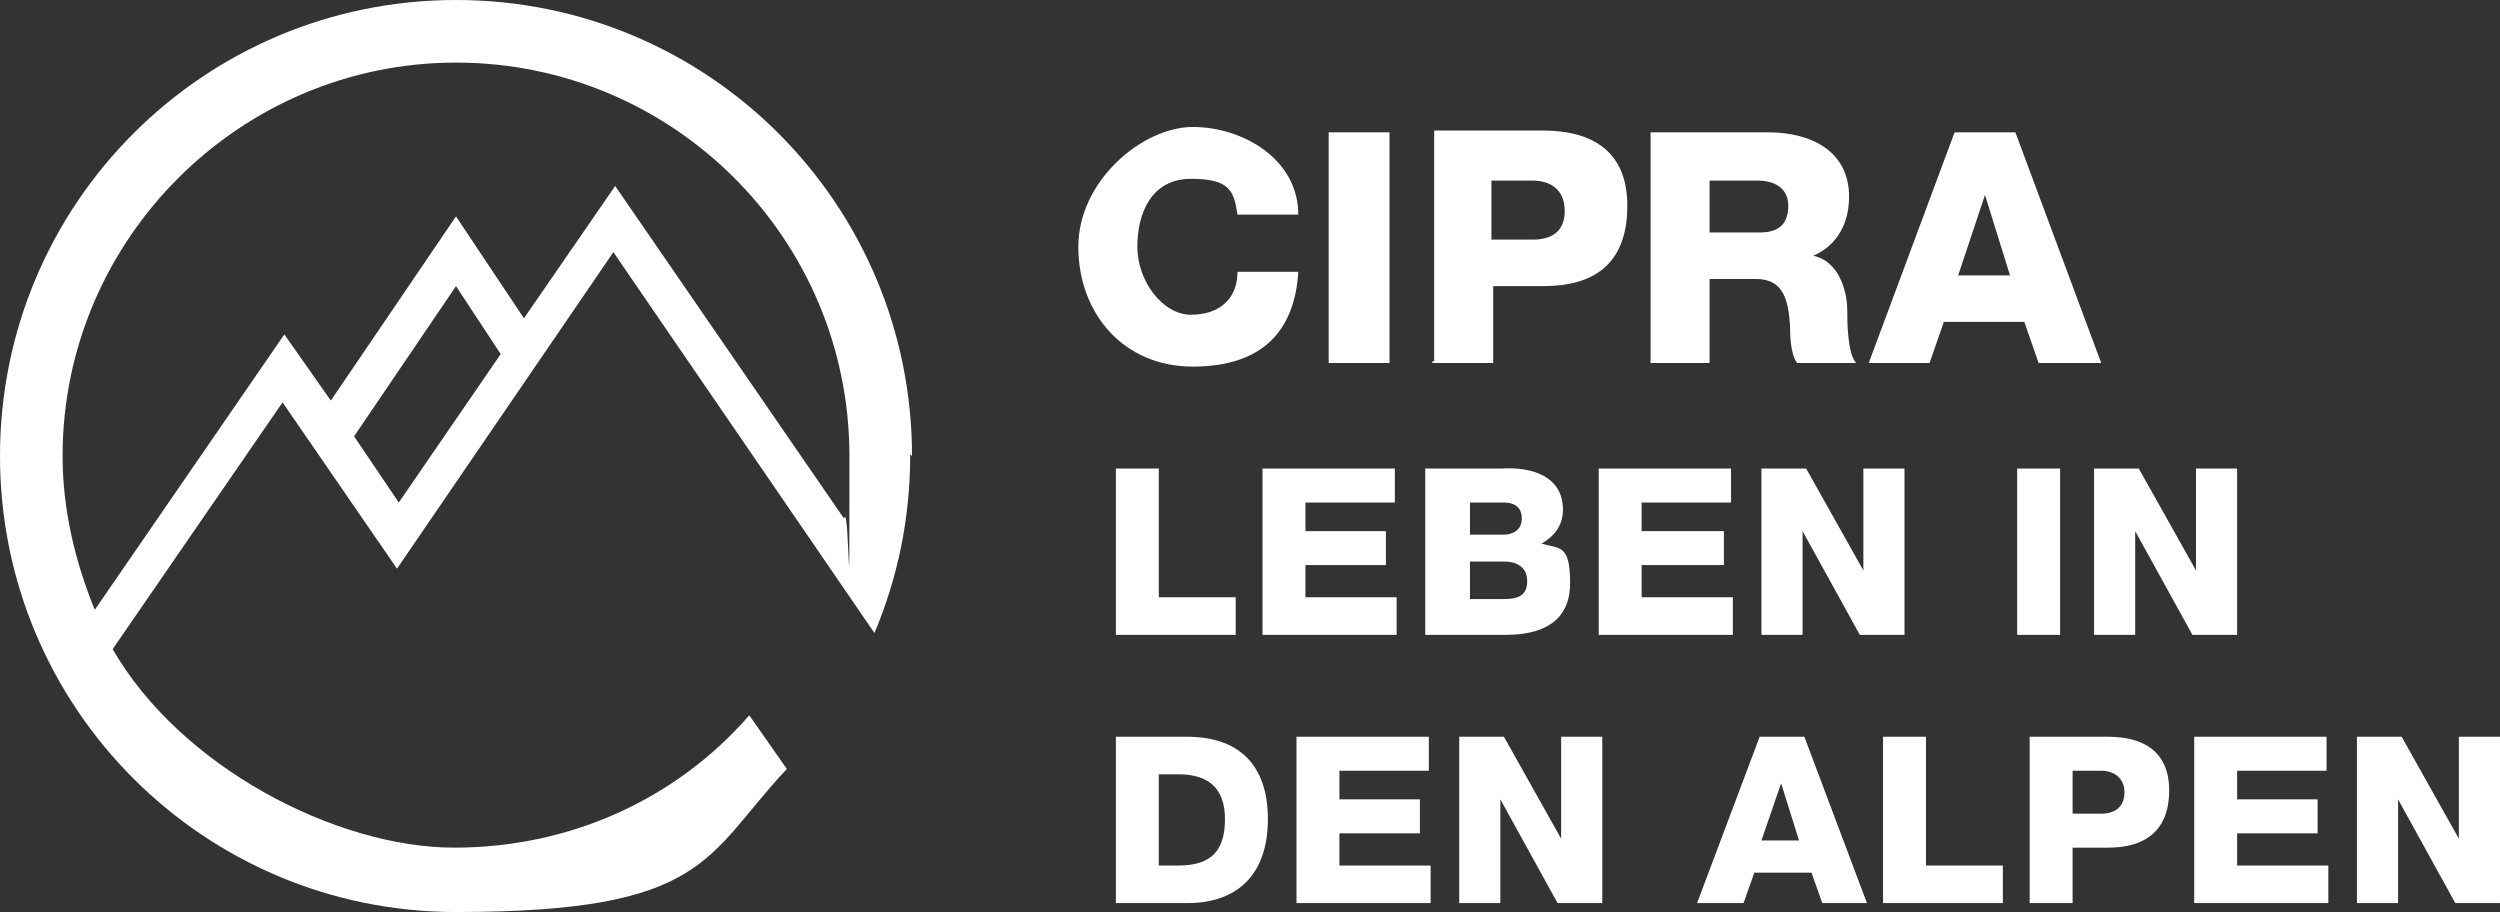
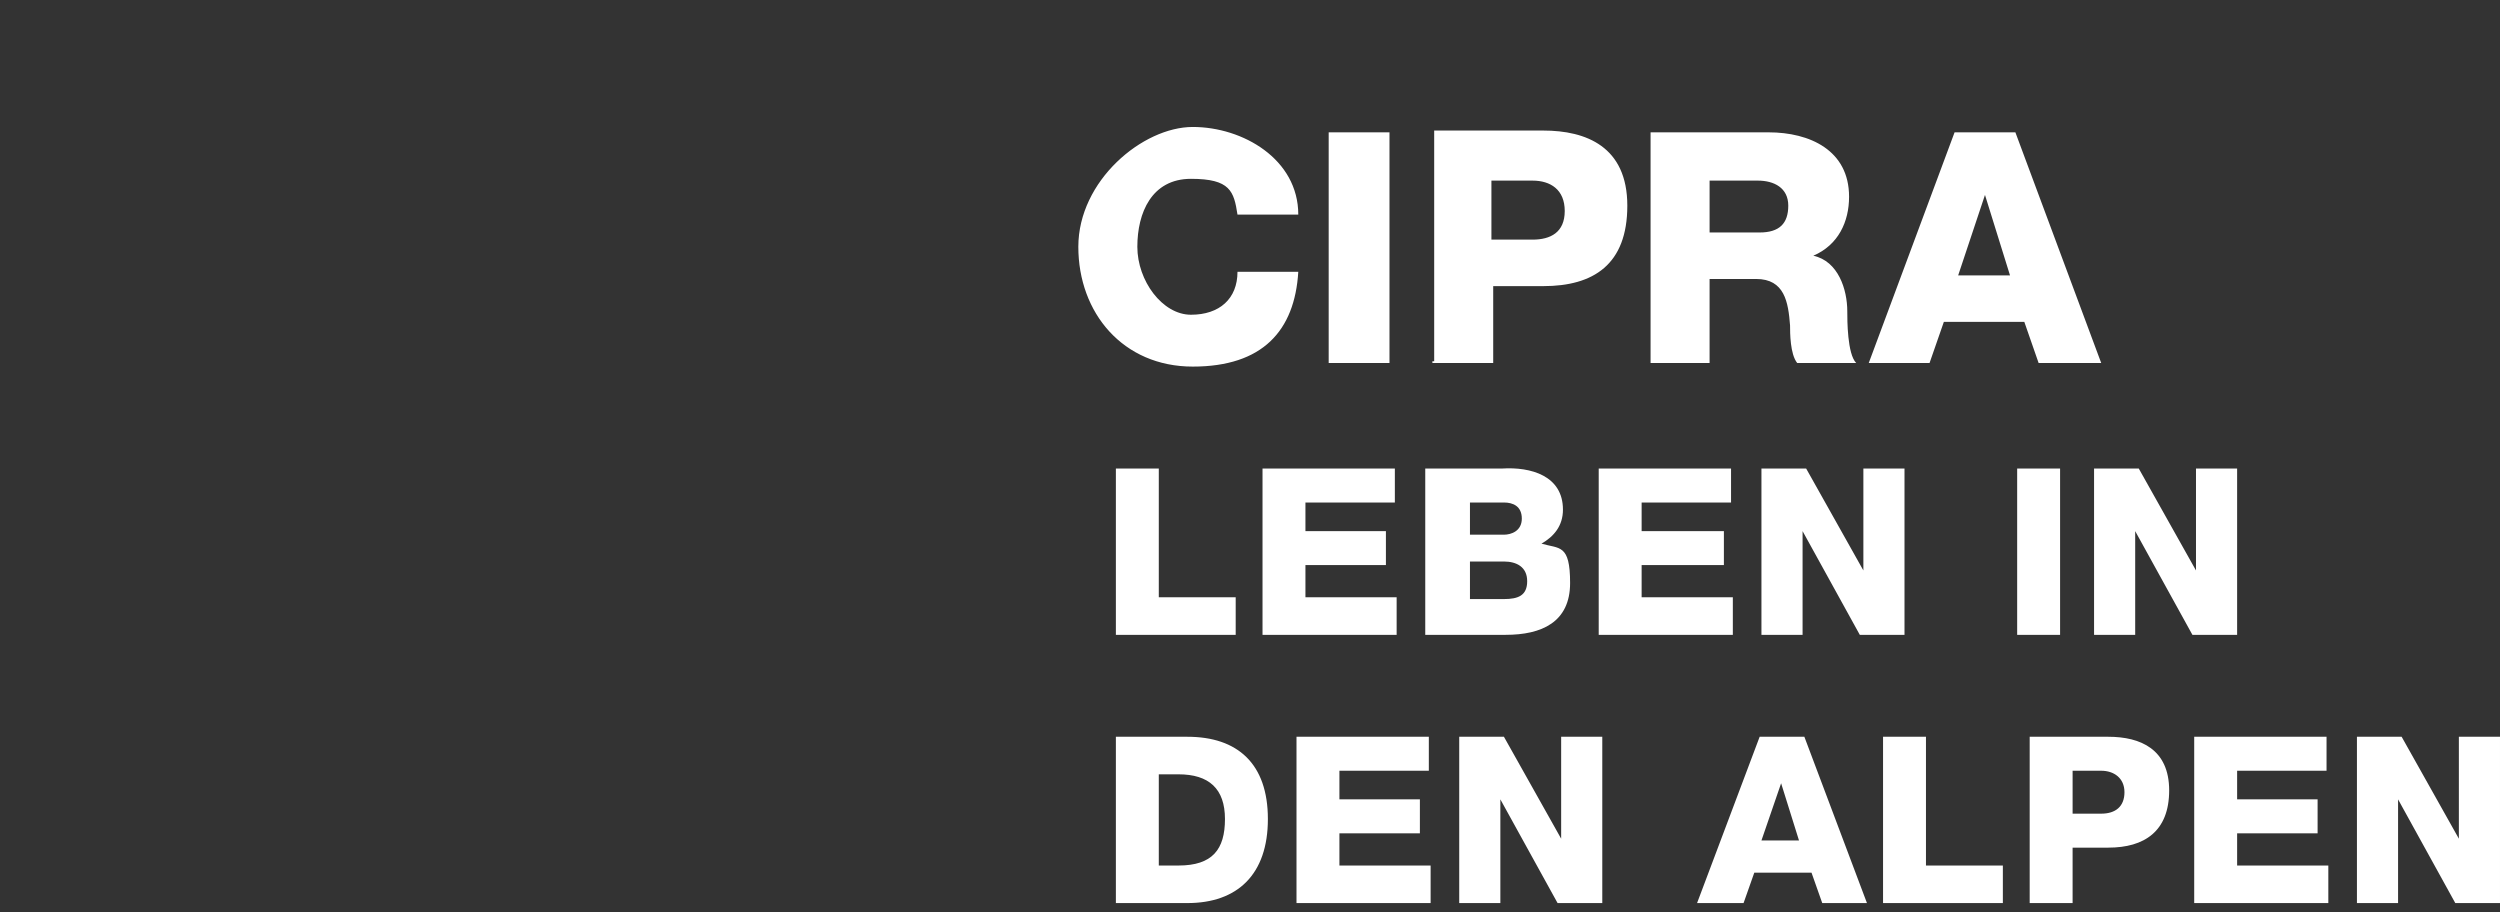
<svg xmlns="http://www.w3.org/2000/svg" id="Ebene_1" version="1.1" viewBox="0 0 139.8 51">
  <rect x="0" y="0" width="139.8" height="51" fill="#333333" stroke="none" />
  <defs>
    <style>
      .st0 {
        fill: #fff;
      }
    </style>
  </defs>
  <g id="Layer_1">
    <g>
-       <path class="st0" d="M51,25.5C51,11.4,39.6,0,25.5,0S0,11.4,0,25.5s11.4,25.5,25.5,25.5,13.9-3.1,18.5-8l-2.1-3c-4,4.6-9.9,7.4-16.5,7.4s-15.3-4.5-19.1-11.1l9.5-13.8,6.4,9.3,12.1-17.7,14.6,21.3c1.3-3.1,2-6.4,2-10h0ZM22.3,28.1l-2.5-3.7,5.7-8.4,2.5,3.8s-5.7,8.3-5.7,8.3ZM29.3,17.8l-3.8-5.7-7,10.3-2.6-3.7-10.6,15.4c-1.1-2.7-1.8-5.6-1.8-8.6,0-12.1,9.9-22,22-22s22,9.8,22,22,0,2.3-.3,3.5l-12.8-18.6s-5.1,7.4-5.1,7.4Z" />
      <path class="st0" d="M104.4,20.3h3.5l.8-2.3h4.5l.8,2.3h3.5l-4.8-12.9h-3.4l-4.8,12.9h0ZM111,10.9h0l1.4,4.5h-2.9l1.5-4.5ZM95.6,10.1h2.7c.9,0,1.7.4,1.7,1.4s-.5,1.5-1.6,1.5h-2.8s0-2.9,0-2.9ZM92.2,20.3h3.4v-4.7h2.6c1.6,0,1.8,1.3,1.9,2.6,0,.4,0,1.6.4,2.1h3.3c-.5-.5-.5-2.4-.5-2.9,0-1.2-.5-2.8-1.9-3.1h0c1.4-.6,2-1.9,2-3.3,0-2.6-2.2-3.6-4.5-3.6h-6.6v12.9h-.1ZM83.4,10.1h2.3c1,0,1.8.5,1.8,1.7s-.8,1.6-1.8,1.6h-2.3v-3.3ZM80.1,20.3h3.4v-4.3h2.8c2.8,0,4.7-1.2,4.7-4.5s-2.3-4.2-4.7-4.2h-6.1v12.9h-.1ZM74.3,20.3h3.4V7.4h-3.4v12.9ZM72.6,12c0-3.1-3.1-4.9-5.9-4.9s-6.4,3-6.4,6.7,2.5,6.7,6.4,6.7,5.7-2,5.9-5.3h-3.4c0,1.5-1,2.4-2.6,2.4s-3-1.9-3-3.8.8-3.8,3-3.8,2.4.7,2.6,2h3.4Z" />
      <path class="st0" d="M131.8,50.5h2.3v-5.8h0l3.2,5.8h2.5v-9.3h-2.3v5.7h0l-3.2-5.7h-2.5v9.3ZM122.7,50.5h7.5v-2.1h-5.1v-1.8h4.5v-1.9h-4.5v-1.6h5v-1.9h-7.4s0,9.3,0,9.3ZM115.9,43.1h1.6c.7,0,1.3.4,1.3,1.2s-.5,1.2-1.3,1.2h-1.6v-2.4ZM113.5,50.5h2.4v-3.1h2c2,0,3.4-.9,3.4-3.2s-1.6-3-3.4-3h-4.4v9.3ZM105.3,50.5h6.7v-2.1h-4.3v-7.2h-2.4s0,9.3,0,9.3ZM95,50.5h2.5l.6-1.7h3.2l.6,1.7h2.5l-3.5-9.3h-2.5l-3.5,9.3h.1ZM99.6,43.8h0l1,3.2h-2.1l1.1-3.2ZM81.6,50.5h2.3v-5.8h0l3.2,5.8h2.5v-9.3h-2.3v5.7h0l-3.2-5.7h-2.5v9.3ZM72.5,50.5h7.5v-2.1h-5.1v-1.8h4.5v-1.9h-4.5v-1.6h5v-1.9h-7.4v9.3ZM64.8,43.3h1.1c1.7,0,2.6.8,2.6,2.5s-.7,2.6-2.6,2.6h-1.1v-5.1ZM62.4,50.5h4c2.8,0,4.5-1.6,4.5-4.7s-1.7-4.6-4.5-4.6h-4v9.3Z" />
      <path class="st0" d="M117.1,35.5h2.3v-5.8h0l3.2,5.8h2.5v-9.3h-2.3v5.7h0l-3.2-5.7h-2.5v9.3ZM112.8,35.5h2.4v-9.3h-2.4v9.3ZM98.5,35.5h2.3v-5.8h0l3.2,5.8h2.5v-9.3h-2.3v5.7h0l-3.2-5.7h-2.5v9.3ZM89.4,35.5h7.5v-2.1h-5.1v-1.8h4.6v-1.9h-4.6v-1.6h5v-1.9h-7.4s0,9.3,0,9.3ZM82.2,28.1h1.9c.5,0,1,.2,1,.9s-.6.9-1,.9h-1.9v-1.8ZM79.7,35.5h4.5c2,0,3.6-.7,3.6-2.9s-.6-1.9-1.6-2.2c.7-.4,1.2-1,1.2-1.9,0-1.9-1.8-2.4-3.4-2.3h-4.3s0,9.3,0,9.3ZM82.2,31.4h1.9c.7,0,1.3.3,1.3,1.1s-.5,1-1.3,1h-1.9v-2.1ZM70.6,35.5h7.5v-2.1h-5.1v-1.8h4.5v-1.9h-4.5v-1.6h5v-1.9h-7.4s0,9.3,0,9.3ZM62.4,35.5h6.7v-2.1h-4.3v-7.2h-2.4s0,9.3,0,9.3Z" />
    </g>
  </g>
</svg>